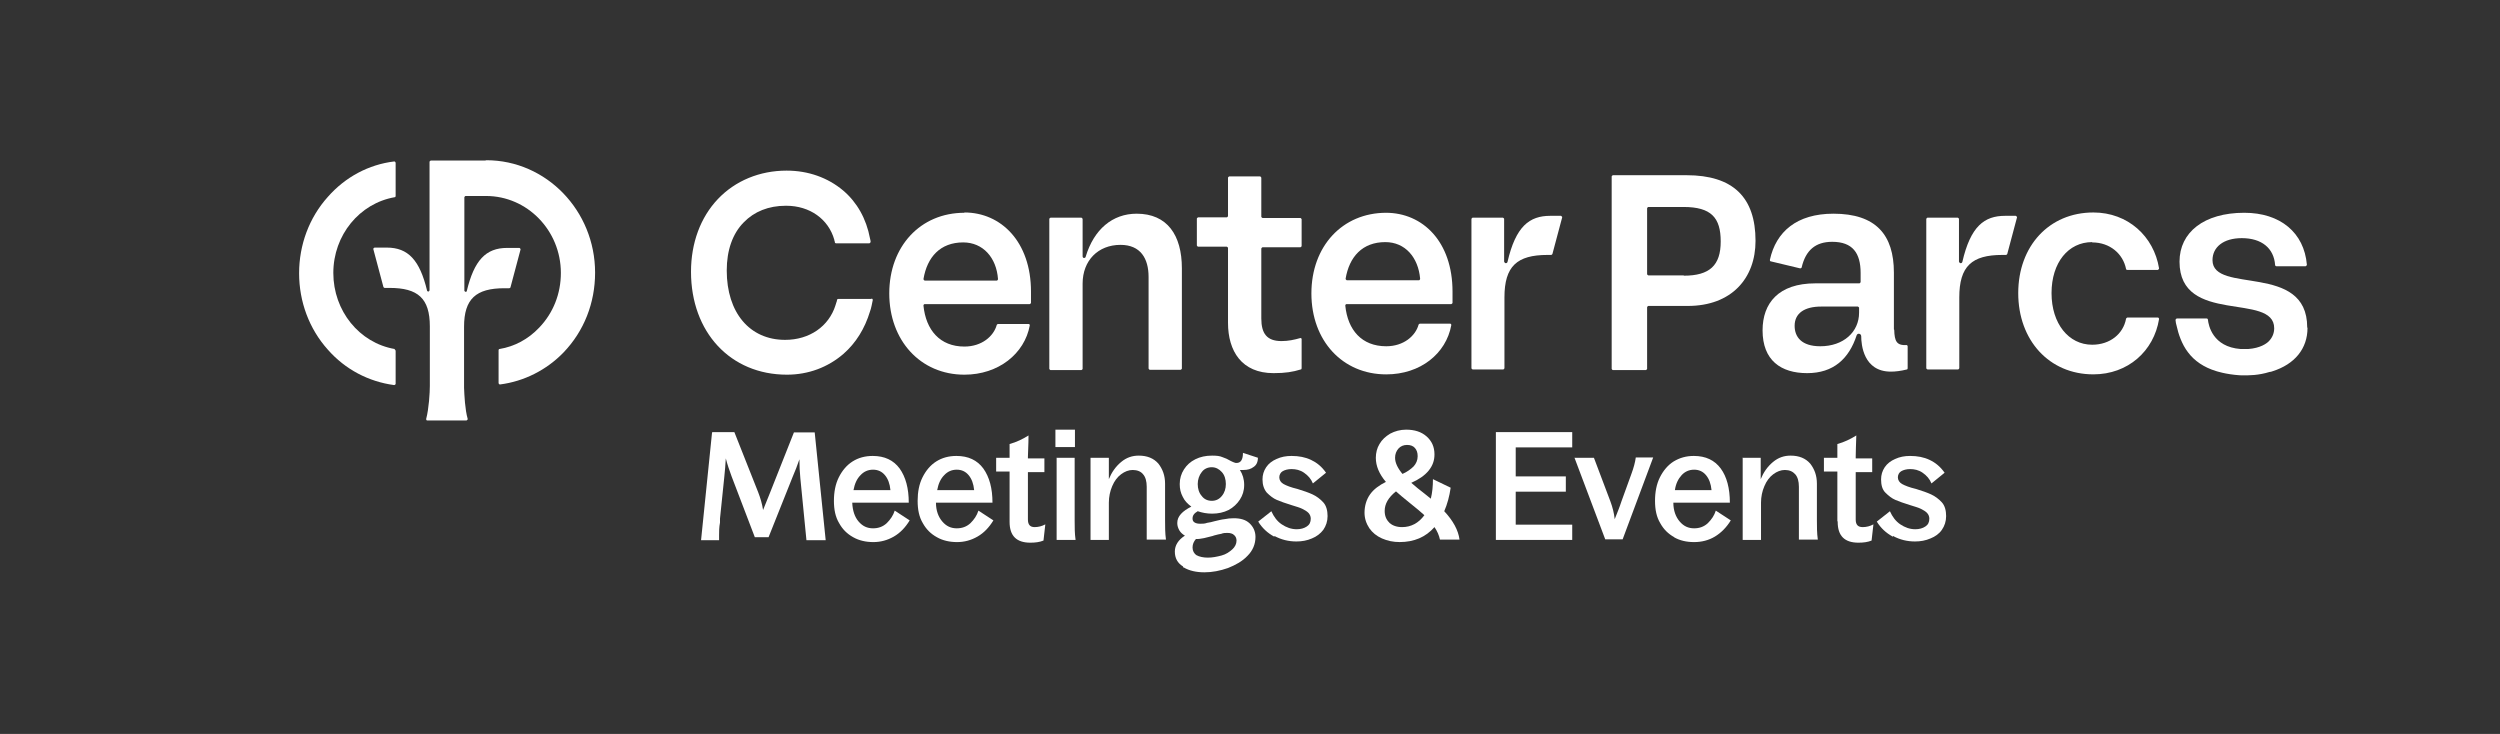
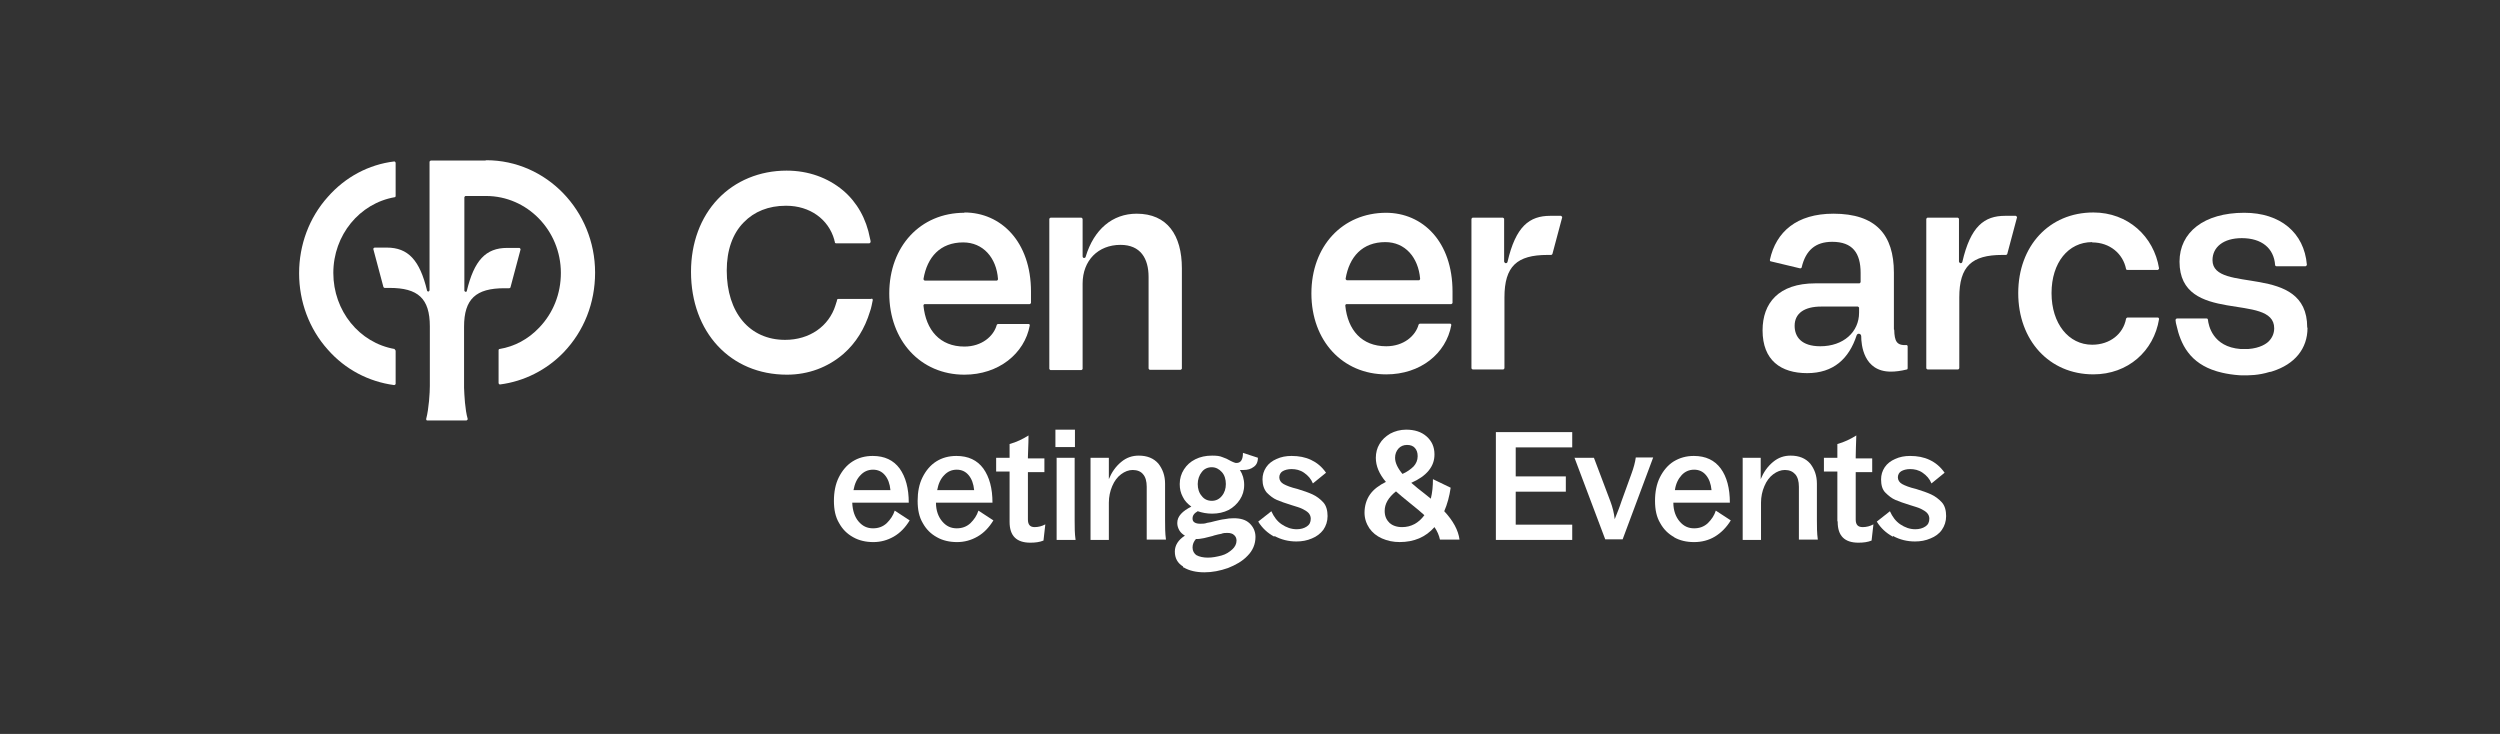
<svg xmlns="http://www.w3.org/2000/svg" width="109" height="32" viewBox="0 0 109 32" fill="none">
  <rect x="0" y="0" width="109" height="32" fill="#333333" stroke="none" />
-   <path d="M31.059 18.84H32.018L33.057 21.463C33.15 21.703 33.23 21.97 33.27 22.236C33.377 21.97 33.483 21.716 33.576 21.477L34.615 18.853H35.521L36 23.554H35.161L34.895 20.851C34.868 20.584 34.855 20.305 34.855 20.025C34.762 20.291 34.668 20.545 34.562 20.784L33.51 23.421H32.91L31.898 20.771C31.805 20.518 31.712 20.252 31.645 19.985C31.632 20.265 31.605 20.531 31.579 20.798L31.392 22.609V22.782C31.352 22.995 31.352 23.168 31.352 23.341V23.554H30.566L31.046 18.853H31.059V18.84Z" fill="white" />
  <path d="M37.198 23.422C36.932 23.275 36.732 23.075 36.586 22.809C36.426 22.543 36.359 22.223 36.359 21.837C36.359 21.45 36.426 21.104 36.572 20.811C36.719 20.518 36.919 20.278 37.172 20.119C37.425 19.959 37.718 19.879 38.051 19.879C38.57 19.879 38.956 20.065 39.223 20.425C39.489 20.798 39.622 21.291 39.622 21.917H37.158C37.172 22.263 37.265 22.543 37.438 22.742C37.611 22.942 37.811 23.035 38.064 23.035C38.291 23.035 38.49 22.969 38.663 22.809C38.823 22.649 38.943 22.476 39.01 22.263L39.662 22.689C39.476 22.995 39.249 23.235 38.97 23.395C38.69 23.555 38.397 23.635 38.077 23.635C37.758 23.635 37.452 23.568 37.198 23.422ZM38.823 21.37C38.797 21.091 38.717 20.878 38.584 20.718C38.45 20.558 38.277 20.478 38.064 20.478C37.851 20.478 37.664 20.558 37.518 20.718C37.358 20.878 37.265 21.091 37.212 21.37H38.823Z" fill="white" />
  <path d="M40.848 23.422C40.581 23.275 40.382 23.075 40.235 22.809C40.075 22.543 40.009 22.223 40.009 21.837C40.009 21.45 40.075 21.104 40.222 20.811C40.368 20.518 40.568 20.278 40.821 20.119C41.074 19.959 41.367 19.879 41.7 19.879C42.22 19.879 42.606 20.065 42.872 20.425C43.139 20.798 43.272 21.291 43.272 21.917H40.808C40.808 22.263 40.914 22.543 41.088 22.742C41.261 22.942 41.461 23.035 41.714 23.035C41.94 23.035 42.14 22.969 42.313 22.809C42.473 22.649 42.593 22.476 42.659 22.263L43.312 22.689C43.125 22.995 42.899 23.235 42.619 23.395C42.34 23.555 42.047 23.635 41.727 23.635C41.407 23.635 41.101 23.568 40.848 23.422ZM42.473 21.37C42.446 21.091 42.366 20.878 42.233 20.718C42.1 20.558 41.927 20.478 41.714 20.478C41.5 20.478 41.314 20.558 41.167 20.718C41.008 20.878 40.914 21.091 40.861 21.37H42.473Z" fill="white" />
  <path d="M44.018 22.729V20.558H43.432V19.959H44.018V19.359C44.311 19.279 44.59 19.146 44.843 18.986C44.843 19.413 44.817 19.719 44.817 19.919V19.985H45.536V20.584H44.817V22.649C44.817 22.875 44.91 22.982 45.11 22.982C45.27 22.982 45.429 22.942 45.576 22.862L45.496 23.568C45.336 23.634 45.15 23.661 44.923 23.661C44.324 23.661 44.018 23.368 44.018 22.755V22.729Z" fill="white" />
  <path d="M46.016 18.733H46.868V19.492H46.016V18.733ZM46.056 19.959H46.855V22.689C46.855 22.968 46.855 23.262 46.895 23.541H46.069V19.972L46.056 19.959Z" fill="white" />
  <path d="M47.547 19.959H48.346V20.891C48.466 20.598 48.639 20.345 48.879 20.145C49.118 19.945 49.371 19.865 49.651 19.865C50.024 19.865 50.304 19.985 50.504 20.212C50.69 20.451 50.797 20.731 50.797 21.09V22.675C50.797 22.955 50.797 23.248 50.836 23.528H49.997V21.224C49.997 20.984 49.944 20.797 49.838 20.678C49.744 20.558 49.584 20.491 49.385 20.491C49.212 20.491 49.038 20.558 48.879 20.678C48.719 20.797 48.586 20.971 48.492 21.197C48.399 21.41 48.346 21.663 48.346 21.916V23.541H47.547V19.972V19.959Z" fill="white" />
  <path d="M51.582 24.699C51.343 24.553 51.223 24.34 51.223 24.047C51.223 23.78 51.369 23.541 51.662 23.354C51.569 23.301 51.476 23.221 51.422 23.128C51.369 23.035 51.329 22.928 51.329 22.808C51.329 22.648 51.383 22.529 51.489 22.409C51.596 22.289 51.755 22.182 51.942 22.089C51.782 21.969 51.649 21.836 51.569 21.663C51.476 21.49 51.436 21.317 51.436 21.104C51.436 20.864 51.502 20.651 51.622 20.464C51.742 20.278 51.902 20.131 52.115 20.025C52.328 19.918 52.568 19.865 52.847 19.865C53.034 19.865 53.18 19.878 53.3 19.932C53.42 19.971 53.54 20.025 53.647 20.091C53.687 20.118 53.74 20.131 53.793 20.158C53.846 20.185 53.886 20.185 53.913 20.185C54.099 20.185 54.193 20.038 54.193 19.745L54.845 19.958C54.845 20.145 54.779 20.278 54.659 20.358C54.539 20.451 54.392 20.491 54.219 20.491H54.059C54.179 20.677 54.246 20.89 54.246 21.143C54.246 21.397 54.179 21.596 54.059 21.783C53.94 21.969 53.766 22.129 53.567 22.236C53.353 22.342 53.114 22.395 52.847 22.395C52.621 22.395 52.408 22.355 52.221 22.289C52.062 22.382 51.995 22.475 51.995 22.608C51.995 22.688 52.022 22.742 52.088 22.782C52.155 22.822 52.235 22.835 52.341 22.835C52.435 22.835 52.528 22.835 52.634 22.795C52.741 22.782 52.847 22.755 52.941 22.728C53.114 22.688 53.26 22.648 53.394 22.635C53.513 22.608 53.66 22.595 53.793 22.595C54.086 22.595 54.312 22.662 54.472 22.808C54.632 22.955 54.739 23.154 54.739 23.408C54.739 23.727 54.619 24.007 54.392 24.233C54.166 24.473 53.873 24.633 53.54 24.766C53.194 24.886 52.861 24.953 52.514 24.953C52.168 24.953 51.849 24.886 51.609 24.739H51.582V24.699ZM52.168 24.207C52.288 24.273 52.461 24.313 52.661 24.313C52.861 24.313 53.061 24.273 53.26 24.22C53.46 24.167 53.607 24.06 53.727 23.954C53.846 23.847 53.913 23.714 53.913 23.567C53.913 23.474 53.873 23.381 53.806 23.328C53.74 23.261 53.633 23.235 53.513 23.235C53.434 23.235 53.34 23.235 53.247 23.274C53.154 23.288 53.06 23.314 53.007 23.328C52.954 23.341 52.901 23.354 52.874 23.368C52.728 23.408 52.608 23.434 52.501 23.461C52.408 23.474 52.301 23.501 52.208 23.501H52.142C52.048 23.607 51.995 23.727 51.995 23.874C51.995 24.02 52.062 24.14 52.182 24.22L52.168 24.207ZM52.395 21.623C52.501 21.77 52.661 21.836 52.834 21.836C53.007 21.836 53.154 21.77 53.274 21.623C53.394 21.477 53.447 21.303 53.447 21.104C53.447 20.904 53.394 20.717 53.274 20.584C53.154 20.451 53.007 20.371 52.834 20.371C52.661 20.371 52.501 20.438 52.395 20.584C52.288 20.717 52.221 20.904 52.221 21.104C52.221 21.303 52.275 21.49 52.395 21.623Z" fill="white" />
  <path d="M55.551 23.395C55.258 23.235 55.032 23.022 54.858 22.742L55.431 22.29C55.538 22.529 55.684 22.729 55.884 22.862C56.084 22.995 56.297 23.075 56.536 23.075C56.71 23.075 56.856 23.035 56.976 22.955C57.096 22.875 57.149 22.769 57.149 22.609C57.149 22.516 57.109 22.423 57.043 22.356C56.976 22.29 56.883 22.236 56.776 22.183C56.67 22.13 56.523 22.09 56.31 22.023C56.044 21.943 55.831 21.863 55.671 21.797C55.511 21.73 55.364 21.61 55.231 21.477C55.111 21.331 55.045 21.144 55.045 20.904C55.045 20.705 55.098 20.532 55.205 20.372C55.311 20.212 55.471 20.092 55.657 20.012C55.857 19.919 56.07 19.879 56.31 19.879C56.63 19.879 56.909 19.932 57.162 20.052C57.416 20.172 57.629 20.345 57.815 20.611L57.242 21.078C57.162 20.878 57.029 20.731 56.856 20.611C56.683 20.491 56.496 20.452 56.31 20.452C56.15 20.452 56.017 20.491 55.924 20.545C55.831 20.598 55.777 20.705 55.777 20.811C55.777 20.931 55.844 21.038 55.964 21.104C56.084 21.171 56.283 21.251 56.563 21.317C56.83 21.397 57.056 21.477 57.229 21.557C57.402 21.637 57.562 21.757 57.695 21.903C57.828 22.05 57.882 22.263 57.882 22.503C57.882 22.729 57.815 22.929 57.695 23.102C57.575 23.262 57.402 23.395 57.202 23.475C56.989 23.568 56.763 23.608 56.523 23.608C56.177 23.608 55.857 23.528 55.564 23.368V23.395H55.551Z" fill="white" />
  <path d="M62.543 22.982C62.157 23.421 61.651 23.634 61.025 23.634C60.745 23.634 60.492 23.581 60.252 23.475C60.013 23.368 59.839 23.222 59.706 23.035C59.573 22.835 59.493 22.609 59.493 22.356C59.493 22.063 59.573 21.783 59.733 21.557C59.893 21.33 60.132 21.157 60.425 21.011C60.132 20.665 59.986 20.318 59.986 19.959C59.986 19.746 60.039 19.532 60.146 19.359C60.252 19.173 60.412 19.026 60.612 18.907C60.812 18.8 61.051 18.733 61.304 18.733C61.677 18.733 61.97 18.827 62.197 19.026C62.423 19.226 62.543 19.479 62.543 19.812C62.543 20.078 62.463 20.305 62.29 20.518C62.117 20.731 61.864 20.904 61.531 21.051C61.717 21.211 61.904 21.37 62.103 21.517C62.223 21.61 62.317 21.69 62.383 21.743C62.45 21.477 62.476 21.197 62.476 20.891L63.249 21.264C63.196 21.637 63.102 21.983 62.969 22.289C63.355 22.702 63.582 23.115 63.635 23.528H62.783C62.743 23.341 62.663 23.155 62.543 22.982ZM60.572 22.795C60.718 22.915 60.892 22.982 61.131 22.982C61.517 22.982 61.85 22.809 62.103 22.462C61.97 22.343 61.757 22.156 61.451 21.916C61.185 21.703 60.998 21.544 60.865 21.424C60.532 21.69 60.372 21.97 60.372 22.276C60.372 22.489 60.439 22.662 60.585 22.795H60.572ZM61.145 20.665C61.358 20.571 61.517 20.451 61.637 20.332C61.744 20.212 61.81 20.065 61.81 19.892C61.81 19.732 61.771 19.626 61.691 19.532C61.611 19.439 61.491 19.399 61.344 19.399C61.198 19.399 61.065 19.453 60.971 19.559C60.878 19.666 60.825 19.799 60.825 19.959C60.825 20.185 60.945 20.425 61.171 20.691L61.145 20.665Z" fill="white" />
  <path d="M65.22 18.84H68.549V19.506H66.085V20.771H68.27V21.437H66.085V22.875H68.549V23.541H65.22V18.84Z" fill="white" />
  <path d="M68.643 19.959H69.495L70.214 21.863C70.307 22.116 70.374 22.369 70.401 22.636C70.507 22.369 70.614 22.116 70.694 21.863L71.133 20.651C71.226 20.398 71.293 20.158 71.32 19.945H72.079L70.747 23.515H69.988L68.643 19.945V19.959Z" fill="white" />
  <path d="M72.998 23.422C72.732 23.275 72.532 23.075 72.386 22.809C72.226 22.543 72.159 22.223 72.159 21.837C72.159 21.45 72.226 21.104 72.372 20.811C72.519 20.518 72.719 20.278 72.972 20.119C73.238 19.959 73.518 19.879 73.851 19.879C74.37 19.879 74.756 20.065 75.023 20.425C75.289 20.785 75.422 21.291 75.422 21.917H72.958C72.958 22.263 73.065 22.543 73.238 22.742C73.411 22.942 73.611 23.035 73.864 23.035C74.09 23.035 74.29 22.969 74.463 22.809C74.623 22.649 74.743 22.476 74.809 22.263L75.462 22.689C75.276 22.995 75.036 23.235 74.769 23.395C74.503 23.555 74.197 23.635 73.864 23.635C73.531 23.635 73.238 23.568 72.985 23.422H72.998ZM74.623 21.37C74.596 21.091 74.516 20.878 74.383 20.718C74.25 20.558 74.077 20.478 73.864 20.478C73.651 20.478 73.464 20.558 73.318 20.718C73.171 20.878 73.065 21.091 73.025 21.37H74.623Z" fill="white" />
  <path d="M75.968 19.959H76.767V20.891C76.887 20.598 77.06 20.345 77.3 20.145C77.539 19.945 77.792 19.865 78.072 19.865C78.445 19.865 78.725 19.985 78.924 20.212C79.111 20.451 79.217 20.731 79.217 21.09V22.675C79.217 22.955 79.217 23.248 79.257 23.528H78.432V21.224C78.432 20.984 78.378 20.797 78.272 20.678C78.165 20.558 78.019 20.491 77.819 20.491C77.646 20.491 77.473 20.558 77.313 20.678C77.153 20.797 77.02 20.971 76.927 21.197C76.833 21.41 76.78 21.663 76.78 21.916V23.541H75.981V19.972H75.968V19.959Z" fill="white" />
  <path d="M80.109 22.729V20.558H79.523V19.959H80.109V19.359C80.402 19.279 80.682 19.146 80.935 18.986C80.922 19.413 80.909 19.719 80.909 19.919V19.985H81.628V20.584H80.909V22.649C80.909 22.875 81.002 22.982 81.215 22.982C81.375 22.982 81.534 22.942 81.681 22.862L81.601 23.568C81.441 23.634 81.255 23.661 81.028 23.661C80.429 23.661 80.123 23.368 80.123 22.755V22.729H80.109Z" fill="white" />
  <path d="M82.521 23.395C82.228 23.235 82.001 23.022 81.828 22.742L82.401 22.29C82.507 22.529 82.654 22.729 82.854 22.862C83.053 22.995 83.266 23.075 83.506 23.075C83.679 23.075 83.826 23.035 83.946 22.955C84.066 22.875 84.119 22.769 84.119 22.609C84.119 22.516 84.079 22.423 84.012 22.356C83.946 22.29 83.853 22.236 83.746 22.183C83.639 22.13 83.493 22.09 83.28 22.023C83.013 21.943 82.8 21.863 82.641 21.797C82.481 21.73 82.334 21.61 82.201 21.477C82.068 21.344 82.015 21.144 82.015 20.904C82.015 20.705 82.068 20.532 82.174 20.372C82.281 20.212 82.441 20.092 82.627 20.012C82.827 19.919 83.04 19.879 83.28 19.879C83.599 19.879 83.879 19.932 84.132 20.052C84.385 20.172 84.598 20.345 84.785 20.611L84.212 21.078C84.132 20.878 83.999 20.731 83.826 20.611C83.653 20.491 83.466 20.452 83.28 20.452C83.12 20.452 82.987 20.491 82.894 20.545C82.8 20.598 82.747 20.705 82.747 20.811C82.747 20.931 82.814 21.038 82.933 21.104C83.053 21.171 83.253 21.251 83.533 21.317C83.799 21.397 84.026 21.477 84.199 21.557C84.372 21.637 84.532 21.757 84.665 21.903C84.798 22.05 84.851 22.263 84.851 22.503C84.851 22.729 84.785 22.929 84.665 23.102C84.545 23.275 84.372 23.395 84.172 23.475C83.959 23.568 83.733 23.608 83.493 23.608C83.147 23.608 82.827 23.528 82.534 23.368V23.395H82.521Z" fill="white" />
  <path d="M17.21 15.217C15.665 14.951 14.533 13.552 14.533 11.901C14.533 10.249 15.678 8.864 17.21 8.598C17.236 8.598 17.25 8.571 17.25 8.545V7.093C17.25 7.093 17.223 7.027 17.183 7.04C16.078 7.173 15.052 7.719 14.293 8.585C13.48 9.49 13.041 10.676 13.041 11.914C13.041 13.153 13.48 14.338 14.293 15.244C15.052 16.11 16.078 16.642 17.183 16.789C17.21 16.789 17.25 16.762 17.25 16.735V15.297C17.25 15.297 17.236 15.244 17.21 15.244V15.217Z" fill="white" />
  <path d="M21.152 7H18.781C18.781 7 18.728 7.026 18.728 7.053V12.66C18.728 12.66 18.701 12.713 18.674 12.713C18.674 12.713 18.621 12.7 18.621 12.673C18.302 11.341 17.795 10.795 16.863 10.795H16.33C16.33 10.795 16.264 10.822 16.277 10.862L16.717 12.513C16.717 12.513 16.743 12.553 16.77 12.553H16.983C18.222 12.553 18.741 13.006 18.741 14.231V16.695C18.741 16.695 18.741 16.775 18.741 16.828C18.741 17.108 18.701 17.814 18.581 18.267C18.581 18.307 18.595 18.333 18.634 18.333H20.339C20.339 18.333 20.406 18.293 20.392 18.267C20.273 17.854 20.246 17.228 20.233 16.908C20.233 16.815 20.233 16.722 20.233 16.642V14.245C20.233 13.033 20.752 12.567 21.991 12.567H22.204C22.204 12.567 22.257 12.553 22.257 12.527L22.697 10.875C22.697 10.875 22.683 10.809 22.643 10.809H22.11C21.178 10.809 20.672 11.355 20.352 12.687C20.352 12.713 20.326 12.726 20.299 12.726C20.299 12.726 20.246 12.7 20.246 12.673V8.598C20.246 8.598 20.273 8.545 20.299 8.545H21.192C22.989 8.545 24.454 10.05 24.454 11.901C24.454 12.806 24.122 13.645 23.509 14.285C23.029 14.791 22.43 15.11 21.777 15.217C21.751 15.217 21.738 15.243 21.738 15.27V16.709C21.738 16.709 21.764 16.775 21.804 16.762C22.843 16.629 23.828 16.136 24.574 15.363C25.467 14.431 25.946 13.206 25.946 11.887C25.946 9.184 23.815 6.986 21.205 6.986L21.152 7Z" fill="white" />
  <path d="M42.048 9.277C40.13 9.277 38.772 10.742 38.772 12.793C38.772 14.844 40.13 16.336 42.048 16.336C43.539 16.336 44.671 15.417 44.898 14.191C44.898 14.151 44.885 14.125 44.844 14.125H43.513C43.513 14.125 43.473 14.138 43.459 14.165C43.326 14.658 42.807 15.11 42.048 15.11C40.982 15.11 40.37 14.391 40.263 13.326C40.263 13.286 40.29 13.259 40.316 13.259H44.898C44.898 13.259 44.951 13.232 44.951 13.206V12.713C44.951 10.542 43.646 9.264 42.048 9.264V9.277ZM40.316 12.234C40.316 12.234 40.263 12.207 40.263 12.167C40.423 11.208 40.996 10.569 41.995 10.569C42.86 10.569 43.446 11.235 43.513 12.167C43.513 12.194 43.486 12.234 43.459 12.234H40.316Z" fill="white" />
  <path d="M91.218 10.569C91.99 10.569 92.563 11.062 92.696 11.727C92.696 11.754 92.723 11.768 92.75 11.768H94.082C94.082 11.768 94.135 11.741 94.135 11.701C93.908 10.303 92.776 9.264 91.271 9.264C89.34 9.264 87.995 10.729 87.995 12.78C87.995 14.831 89.34 16.322 91.271 16.322C92.776 16.322 93.908 15.31 94.135 13.912C94.135 13.872 94.108 13.845 94.082 13.845H92.75C92.75 13.845 92.696 13.872 92.696 13.898C92.576 14.551 92.004 15.03 91.218 15.03C90.193 15.03 89.447 14.111 89.447 12.78C89.447 11.448 90.179 10.556 91.218 10.556V10.569Z" fill="white" />
  <path d="M82.574 14.365V11.888C82.574 10.236 81.789 9.317 79.937 9.317C78.339 9.317 77.434 10.103 77.167 11.328C77.167 11.355 77.167 11.395 77.207 11.395L78.486 11.701C78.486 11.701 78.539 11.701 78.552 11.661C78.725 10.916 79.152 10.543 79.884 10.543C80.776 10.543 81.123 11.035 81.123 11.901V12.301C81.123 12.301 81.096 12.354 81.07 12.354H79.152C77.54 12.354 76.848 13.22 76.848 14.405C76.848 15.71 77.647 16.269 78.792 16.269C79.937 16.269 80.617 15.643 80.95 14.618C80.963 14.578 81.003 14.551 81.043 14.551C81.096 14.551 81.149 14.591 81.149 14.658C81.149 15.018 81.243 16.203 82.441 16.203C82.641 16.203 82.867 16.176 83.134 16.11C83.16 16.11 83.174 16.083 83.174 16.056V15.097C83.174 15.097 83.16 15.044 83.134 15.044C82.694 15.071 82.601 14.884 82.588 14.378L82.574 14.365ZM81.056 13.632C81.056 14.472 80.377 15.097 79.365 15.097C78.539 15.097 78.246 14.685 78.246 14.205C78.246 13.659 78.672 13.366 79.405 13.366H81.003C81.003 13.366 81.056 13.393 81.056 13.419V13.632Z" fill="white" />
-   <path d="M73.531 7.639H70.322C70.322 7.639 70.269 7.665 70.269 7.692V16.082C70.269 16.082 70.295 16.136 70.322 16.136H71.76C71.76 16.136 71.814 16.109 71.814 16.082V13.392C71.814 13.392 71.84 13.339 71.867 13.339H73.585C75.503 13.339 76.541 12.127 76.541 10.502C76.541 8.598 75.556 7.639 73.531 7.639ZM73.412 12.007H71.867C71.867 12.007 71.814 11.98 71.814 11.954V9.077C71.814 9.077 71.84 9.024 71.867 9.024H73.398C74.61 9.024 75.023 9.49 75.023 10.529C75.023 11.568 74.544 12.02 73.412 12.02V12.007Z" fill="white" />
  <path d="M60.44 9.277C58.535 9.277 57.177 10.729 57.177 12.793C57.177 14.858 58.535 16.323 60.44 16.323C61.931 16.323 63.05 15.417 63.276 14.178C63.276 14.138 63.263 14.112 63.223 14.112H61.905C61.905 14.112 61.865 14.125 61.851 14.152C61.718 14.645 61.199 15.097 60.44 15.097C59.374 15.097 58.762 14.392 58.655 13.326C58.655 13.286 58.682 13.259 58.708 13.259H63.276C63.276 13.259 63.33 13.233 63.33 13.206V12.713C63.33 10.543 62.038 9.277 60.426 9.277H60.44ZM58.722 12.221C58.722 12.221 58.668 12.194 58.668 12.154C58.828 11.195 59.401 10.556 60.4 10.556C61.265 10.556 61.838 11.222 61.918 12.154C61.918 12.181 61.891 12.221 61.865 12.221H58.735H58.722Z" fill="white" />
-   <path d="M56.764 14.791C56.764 14.791 56.724 14.724 56.697 14.738C56.418 14.818 56.165 14.871 55.872 14.871C55.233 14.871 54.993 14.538 54.993 13.885V10.835C54.993 10.835 55.019 10.782 55.046 10.782H56.697C56.697 10.782 56.751 10.755 56.751 10.729V9.557C56.751 9.557 56.724 9.504 56.697 9.504H55.046C55.046 9.504 54.993 9.477 54.993 9.45V7.746C54.993 7.746 54.966 7.692 54.94 7.692H53.594C53.594 7.692 53.541 7.719 53.541 7.746V9.424C53.541 9.424 53.514 9.477 53.488 9.477H52.236C52.236 9.477 52.183 9.504 52.183 9.53V10.702C52.183 10.702 52.209 10.755 52.236 10.755H53.488C53.488 10.755 53.541 10.782 53.541 10.809V14.072C53.541 15.31 54.14 16.269 55.526 16.269C56.045 16.269 56.364 16.216 56.711 16.109C56.737 16.109 56.751 16.083 56.751 16.056V14.764L56.764 14.791Z" fill="white" />
  <path d="M49.559 9.317C48.507 9.317 47.694 9.997 47.335 11.195C47.335 11.222 47.295 11.248 47.268 11.248C47.228 11.248 47.202 11.222 47.202 11.169V9.544C47.202 9.544 47.175 9.491 47.148 9.491H45.803C45.803 9.491 45.75 9.517 45.75 9.544V16.083C45.75 16.083 45.777 16.136 45.803 16.136H47.148C47.148 16.136 47.202 16.11 47.202 16.083V12.367C47.202 11.355 47.881 10.676 48.853 10.676C49.732 10.676 50.078 11.275 50.078 12.074V16.07C50.078 16.07 50.105 16.123 50.132 16.123H51.477C51.477 16.123 51.53 16.096 51.53 16.07V11.701C51.53 10.25 50.891 9.317 49.559 9.317Z" fill="white" />
  <path d="M37.986 13.033H36.547C36.547 13.033 36.494 13.046 36.494 13.073C36.494 13.126 36.467 13.18 36.454 13.22C36.454 13.246 36.441 13.273 36.427 13.299C36.427 13.299 36.427 13.299 36.427 13.313C36.134 14.232 35.295 14.818 34.23 14.818C32.685 14.818 31.686 13.632 31.686 11.794C31.686 10.915 31.939 10.183 32.432 9.69C32.885 9.224 33.511 8.971 34.257 8.971H34.283C35.309 8.971 36.121 9.557 36.374 10.449C36.374 10.489 36.401 10.529 36.401 10.569C36.401 10.596 36.427 10.609 36.454 10.609H37.906C37.906 10.609 37.959 10.582 37.959 10.543C37.959 10.503 37.946 10.449 37.932 10.396C37.773 9.544 37.373 8.825 36.76 8.305C36.094 7.746 35.242 7.439 34.297 7.439C33.124 7.439 32.059 7.879 31.3 8.678C30.541 9.477 30.128 10.596 30.128 11.848C30.128 14.485 31.846 16.336 34.31 16.336C35.242 16.336 36.094 16.016 36.774 15.43C37.32 14.951 37.706 14.325 37.932 13.579C37.986 13.446 38.026 13.206 38.052 13.086C38.052 13.046 38.039 13.02 37.999 13.02L37.986 13.033Z" fill="white" />
  <path d="M100.594 14.272C100.594 11.422 96.465 12.847 96.465 11.342C96.465 10.782 96.931 10.383 97.743 10.383C98.609 10.383 99.142 10.822 99.195 11.555C99.195 11.581 99.222 11.608 99.249 11.608H100.527C100.527 11.608 100.58 11.581 100.58 11.541C100.46 10.143 99.422 9.277 97.85 9.277C96.092 9.277 95.027 10.13 95.027 11.408C95.027 14.192 99.155 12.727 99.155 14.312C99.155 14.525 99.075 14.724 98.915 14.884C98.822 14.977 98.556 15.177 98.023 15.217C97.903 15.217 97.797 15.217 97.69 15.217C96.465 15.124 96.292 14.178 96.265 13.939C96.265 13.912 96.239 13.885 96.212 13.885H94.907C94.907 13.885 94.853 13.912 94.853 13.952C94.853 14.019 94.88 14.138 94.907 14.232C94.973 14.538 95.12 15.004 95.4 15.364C95.679 15.737 96.092 16.016 96.612 16.176C96.612 16.176 97.038 16.323 97.664 16.363C97.664 16.363 97.664 16.363 97.677 16.363C98.05 16.376 98.489 16.363 98.956 16.216C98.982 16.216 98.995 16.216 99.022 16.203C99.035 16.203 99.062 16.203 99.075 16.189C100.048 15.883 100.607 15.204 100.607 14.298L100.594 14.272Z" fill="white" />
  <path d="M85.358 9.49C85.358 9.49 85.411 9.517 85.411 9.543V11.408C85.411 11.408 85.438 11.475 85.478 11.475C85.518 11.475 85.544 11.461 85.558 11.421C85.917 9.863 86.517 9.41 87.422 9.41H87.888C87.888 9.41 87.955 9.45 87.942 9.477L87.516 11.075C87.516 11.075 87.489 11.115 87.462 11.115H87.302C85.971 11.115 85.425 11.608 85.425 12.966V16.056C85.425 16.056 85.398 16.109 85.371 16.109H84.04C84.04 16.109 83.986 16.082 83.986 16.056V9.543C83.986 9.543 84.013 9.49 84.04 9.49H85.371H85.358Z" fill="white" />
  <path d="M65.527 9.49C65.527 9.49 65.58 9.517 65.58 9.543V11.408C65.58 11.408 65.607 11.475 65.647 11.475C65.687 11.475 65.713 11.461 65.727 11.421C66.086 9.863 66.686 9.41 67.591 9.41H68.058C68.058 9.41 68.124 9.45 68.111 9.477L67.685 11.075C67.685 11.075 67.658 11.115 67.631 11.115H67.472C66.14 11.115 65.594 11.608 65.594 12.966V16.056C65.594 16.056 65.567 16.109 65.54 16.109H64.209C64.209 16.109 64.155 16.082 64.155 16.056V9.543C64.155 9.543 64.182 9.49 64.209 9.49H65.54H65.527Z" fill="white" />
</svg>